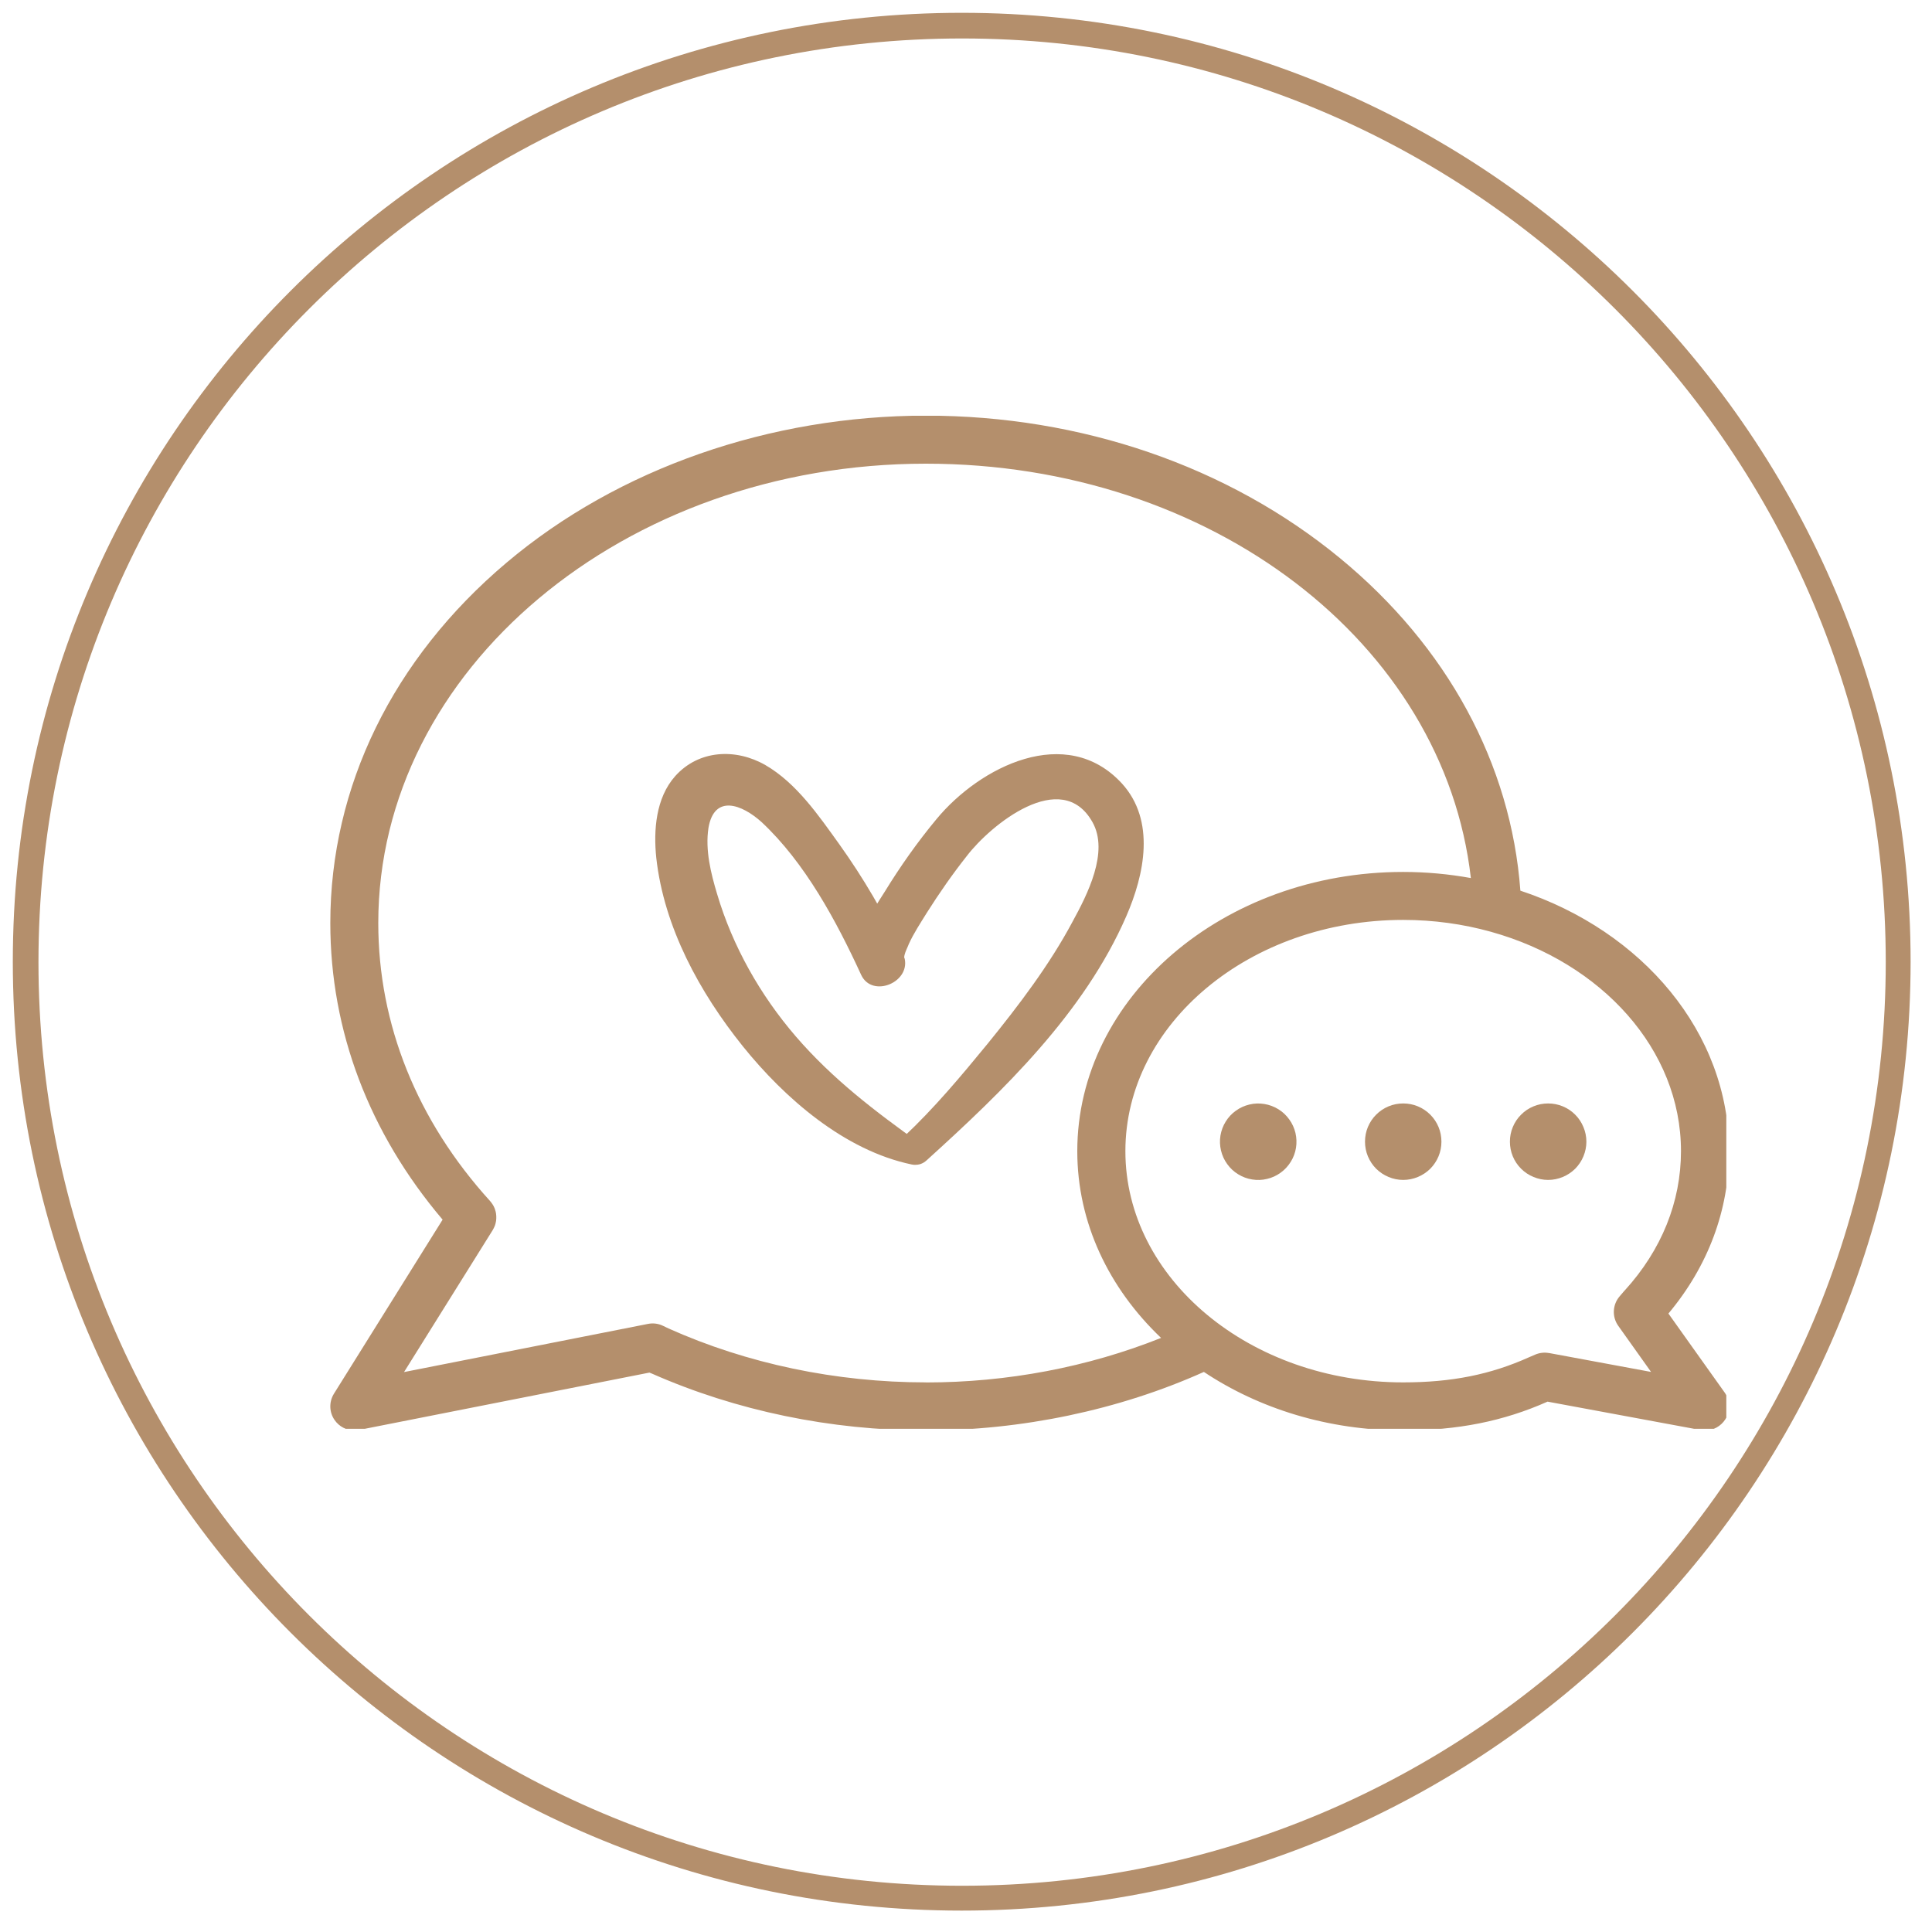
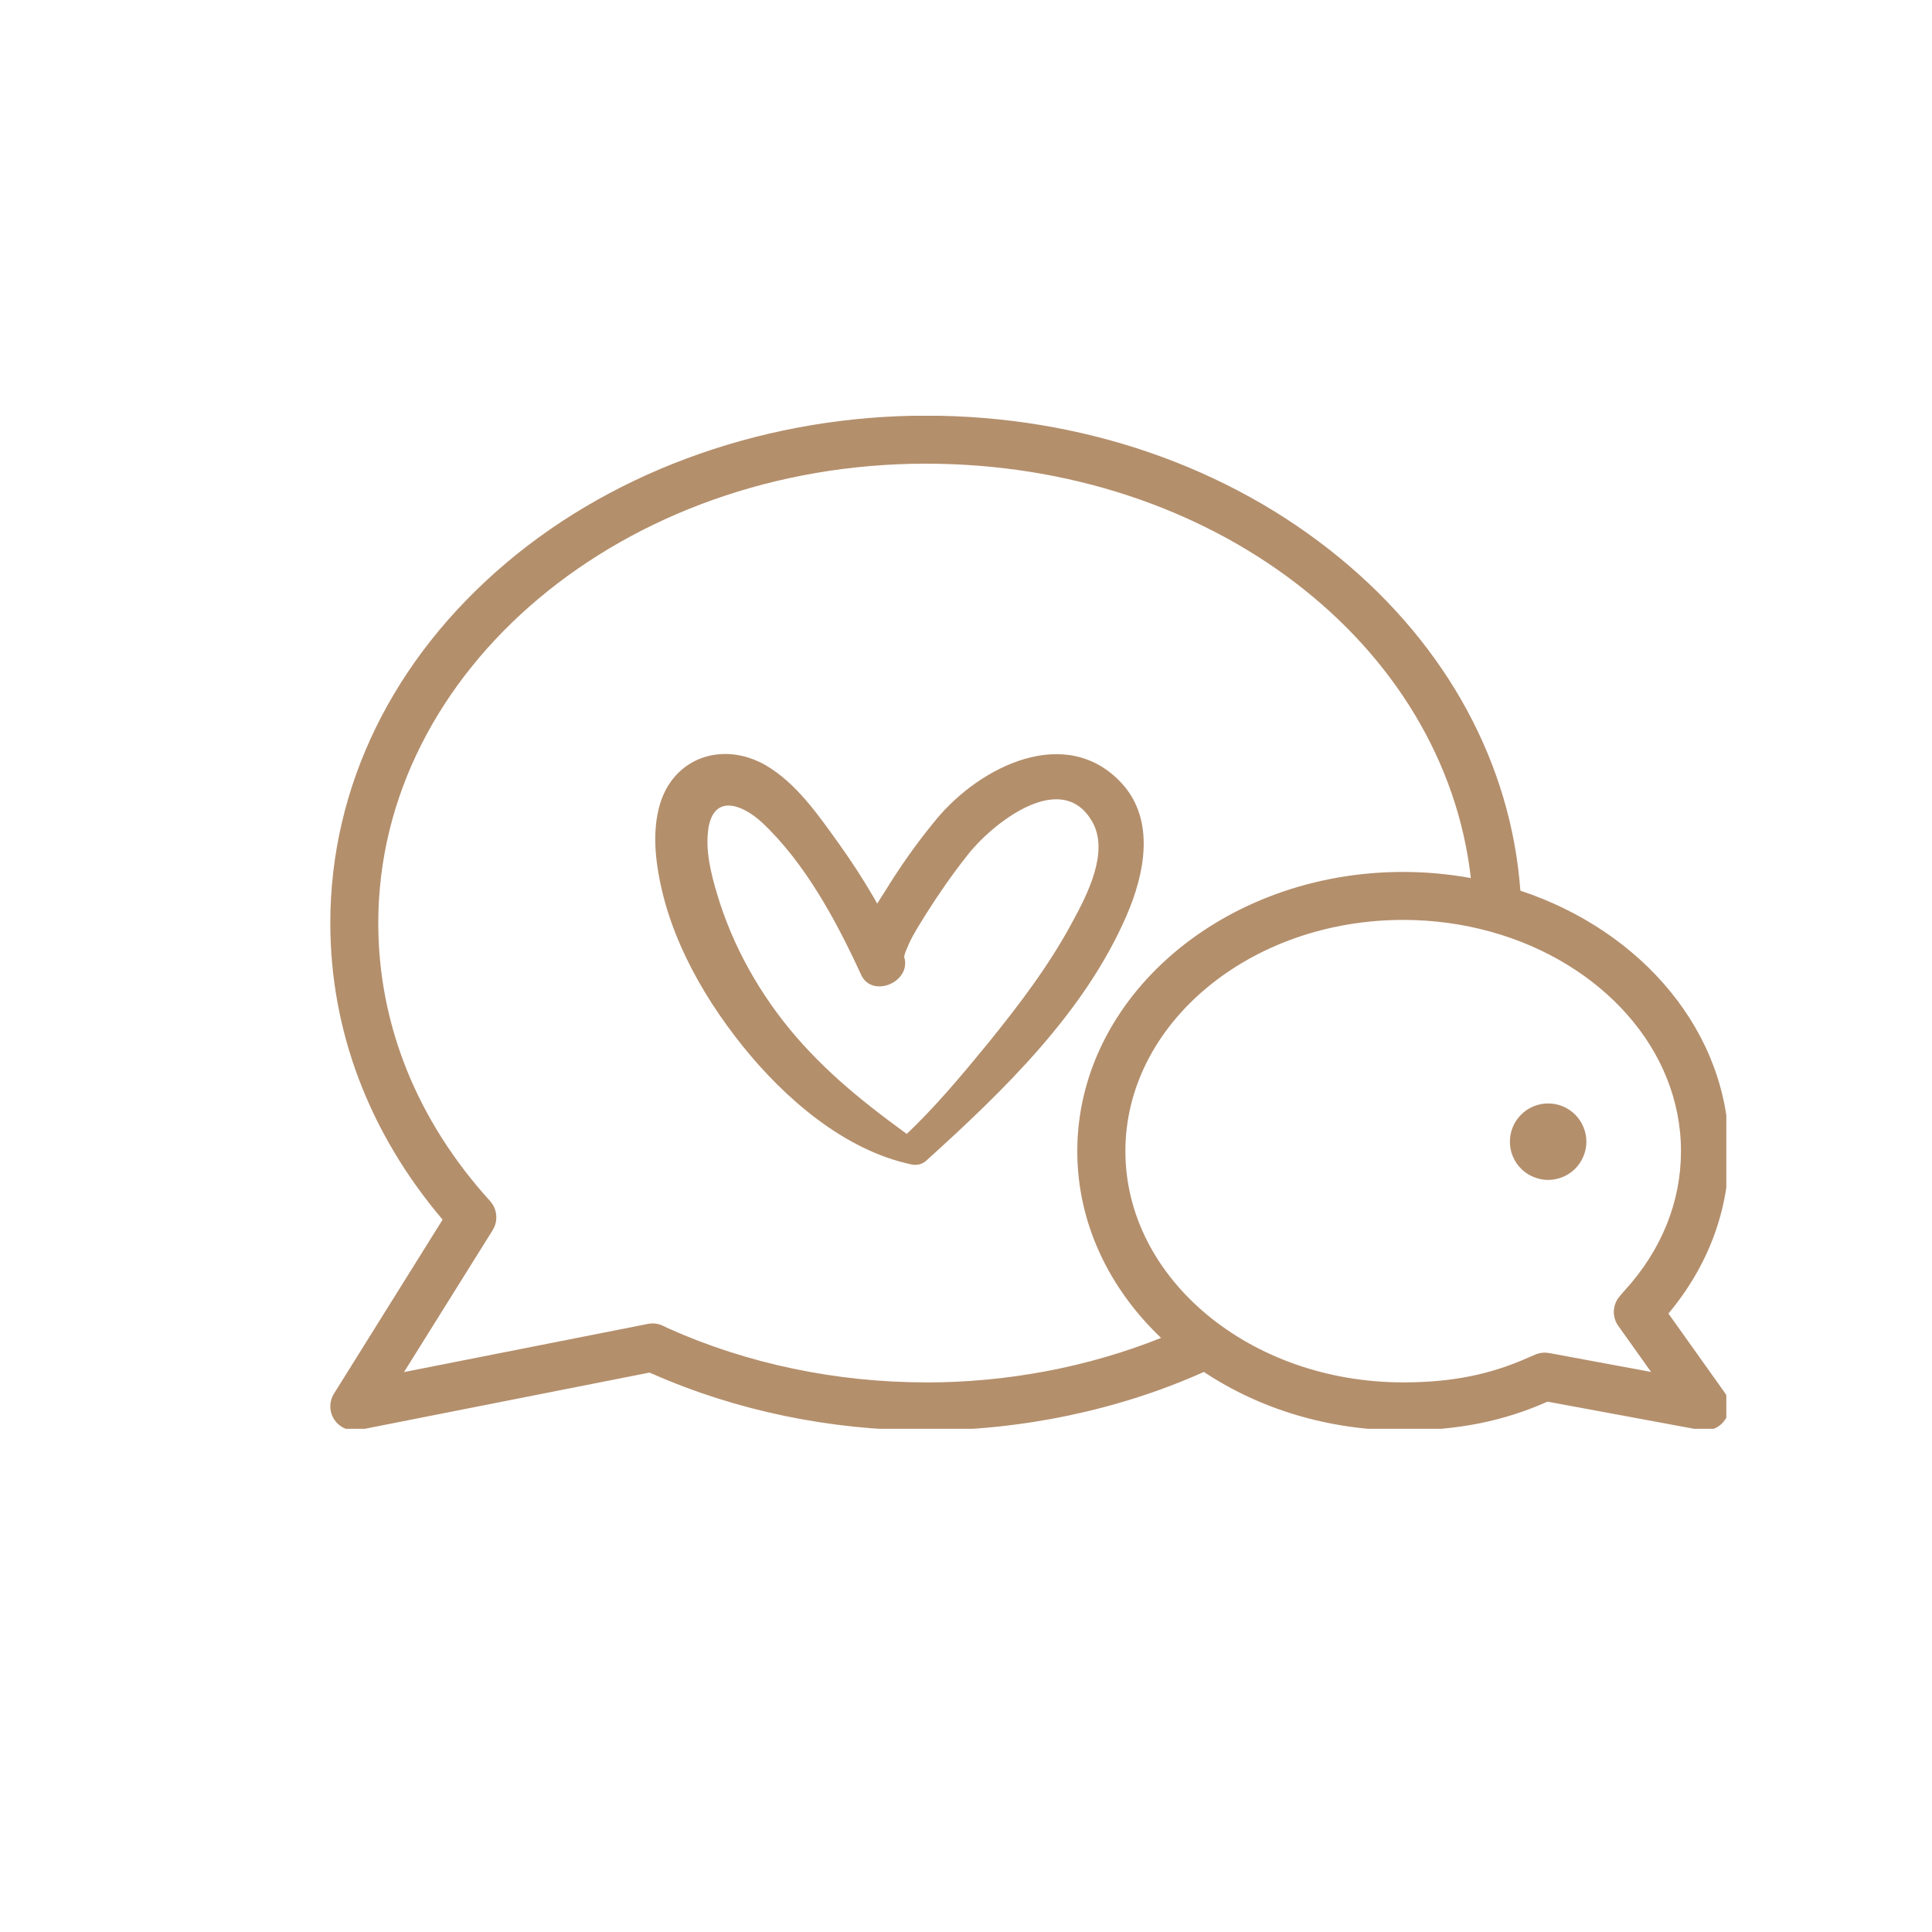
<svg xmlns="http://www.w3.org/2000/svg" width="150" viewBox="0 0 112.5 112.5" height="150" preserveAspectRatio="xMidYMid meet">
  <defs>
    <clipPath id="4601ae3769">
-       <path d="M 0.746 0.746 L 111.254 0.746 L 111.254 111.254 L 0.746 111.254 Z M 0.746 0.746 " clip-rule="nonzero" />
-     </clipPath>
+       </clipPath>
    <clipPath id="f8729e58bd">
-       <path d="M 56 0.746 C 25.484 0.746 0.746 25.484 0.746 56 C 0.746 86.516 25.484 111.254 56 111.254 C 86.516 111.254 111.254 86.516 111.254 56 C 111.254 25.484 86.516 0.746 56 0.746 Z M 56 0.746 " clip-rule="nonzero" />
-     </clipPath>
+       </clipPath>
    <clipPath id="46b142468c">
      <path d="M 19.133 24.211 L 100.523 24.211 L 100.523 83.199 L 19.133 83.199 Z M 19.133 24.211 " clip-rule="nonzero" />
    </clipPath>
    <clipPath id="90b1d63e56">
      <path d="M 38.047 43 L 67 43 L 67 68 L 38.047 68 Z M 38.047 43 " clip-rule="nonzero" />
    </clipPath>
  </defs>
  <g clip-path="url(#4601ae3769)">
    <g clip-path="url(#f8729e58bd)">
      <path stroke-linecap="butt" transform="matrix(0.747, 0, 0, 0.747, 0.746, 0.746)" fill="none" stroke-linejoin="miter" d="M 73.999 0 C 33.131 0 0 33.131 0 73.999 C 0 114.868 33.131 147.999 73.999 147.999 C 114.868 147.999 147.999 114.868 147.999 73.999 C 147.999 33.131 114.868 0 73.999 0 Z M 73.999 0 " stroke="#b48f6c" stroke-width="4" stroke-opacity="1" stroke-miterlimit="4" />
    </g>
  </g>
  <g clip-path="url(#46b142468c)">
    <path fill="#b48f6c" d="M 97.152 76.488 C 99.465 73.723 100.68 70.469 100.68 67.031 C 100.68 60.129 95.633 54.215 88.531 51.863 C 87.988 44.496 84.285 37.648 78.016 32.492 C 71.516 27.148 62.961 24.203 53.918 24.203 C 44.875 24.203 36.016 27.25 29.48 32.777 C 22.871 38.363 19.234 45.812 19.234 53.75 C 19.234 60.023 21.492 65.973 25.773 71.02 L 19.445 81.156 C 19.152 81.629 19.164 82.23 19.484 82.688 C 19.746 83.07 20.18 83.293 20.633 83.293 C 20.723 83.293 20.812 83.285 20.902 83.266 L 37.816 79.926 C 37.863 79.949 37.918 79.969 37.969 79.988 C 42.863 82.148 48.375 83.293 53.918 83.293 C 59.461 83.293 65.145 82.113 70.102 79.887 C 73.312 82.023 77.34 83.293 81.707 83.293 C 84.875 83.293 87.551 82.758 90.113 81.617 L 99.031 83.27 C 99.113 83.285 99.199 83.297 99.285 83.297 C 99.758 83.297 100.203 83.055 100.465 82.648 C 100.77 82.168 100.754 81.551 100.426 81.086 Z M 53.918 80.496 C 48.691 80.496 43.512 79.41 38.926 77.355 L 38.617 77.207 C 38.344 77.07 38.031 77.031 37.734 77.09 L 23.527 79.895 L 28.695 71.621 C 28.695 71.621 28.695 71.621 28.695 71.617 C 28.719 71.578 28.742 71.539 28.758 71.5 C 28.758 71.496 28.762 71.496 28.762 71.492 C 28.781 71.453 28.797 71.418 28.812 71.379 C 28.812 71.371 28.816 71.363 28.82 71.359 C 28.832 71.324 28.84 71.289 28.852 71.254 C 28.855 71.242 28.855 71.234 28.859 71.223 C 28.867 71.191 28.875 71.16 28.879 71.129 C 28.879 71.113 28.883 71.102 28.887 71.086 C 28.891 71.059 28.895 71.027 28.895 71 C 28.895 70.984 28.898 70.969 28.898 70.949 C 28.898 70.922 28.898 70.898 28.898 70.867 C 28.898 70.852 28.898 70.836 28.898 70.816 C 28.898 70.789 28.895 70.762 28.891 70.734 C 28.891 70.715 28.887 70.699 28.887 70.684 C 28.883 70.656 28.879 70.625 28.871 70.598 C 28.867 70.582 28.867 70.57 28.863 70.555 C 28.855 70.527 28.848 70.496 28.836 70.469 C 28.836 70.453 28.832 70.441 28.824 70.426 C 28.816 70.398 28.805 70.371 28.797 70.348 C 28.789 70.328 28.781 70.316 28.773 70.297 C 28.762 70.277 28.754 70.254 28.742 70.23 C 28.73 70.211 28.723 70.195 28.711 70.176 C 28.699 70.156 28.688 70.141 28.676 70.121 C 28.664 70.098 28.648 70.078 28.633 70.059 C 28.625 70.043 28.613 70.031 28.602 70.016 C 28.586 69.996 28.566 69.969 28.547 69.949 C 28.543 69.945 28.543 69.941 28.539 69.938 C 24.277 65.246 22.027 59.648 22.027 53.75 C 22.027 39 36.332 27 53.914 27 C 70.547 27 84.09 37.457 85.648 51.129 C 84.375 50.898 83.055 50.773 81.703 50.773 C 71.242 50.773 62.73 58.07 62.73 67.035 C 62.73 71.211 64.578 75.023 67.609 77.906 C 63.355 79.605 58.668 80.5 53.914 80.5 Z M 90.199 78.789 C 89.926 78.738 89.641 78.77 89.383 78.883 L 89.039 79.031 C 86.789 80.043 84.527 80.496 81.707 80.496 C 72.785 80.496 65.531 74.453 65.531 67.031 C 65.531 59.609 72.789 53.566 81.707 53.566 C 83.488 53.566 85.203 53.809 86.805 54.254 C 86.812 54.258 86.824 54.258 86.832 54.262 C 93.246 56.051 97.883 61.098 97.883 67.031 C 97.883 69.98 96.754 72.785 94.613 75.137 C 94.605 75.148 94.598 75.156 94.586 75.164 L 94.312 75.484 C 93.891 75.973 93.859 76.684 94.234 77.207 L 96.141 79.887 L 90.195 78.785 Z M 90.199 78.789 " fill-opacity="1" fill-rule="nonzero" />
  </g>
-   <path fill="#b48f6c" d="M 83.285 64.906 C 83.492 65.113 83.652 65.355 83.766 65.625 C 83.879 65.898 83.934 66.184 83.934 66.48 C 83.934 66.773 83.879 67.059 83.766 67.332 C 83.652 67.605 83.492 67.844 83.285 68.055 C 83.074 68.262 82.832 68.422 82.562 68.535 C 82.289 68.648 82.004 68.707 81.707 68.707 C 81.414 68.707 81.129 68.648 80.855 68.535 C 80.586 68.422 80.344 68.262 80.133 68.055 C 79.926 67.844 79.766 67.605 79.652 67.332 C 79.539 67.059 79.484 66.773 79.484 66.48 C 79.484 66.184 79.539 65.898 79.652 65.625 C 79.766 65.355 79.926 65.113 80.133 64.906 C 80.344 64.695 80.586 64.535 80.855 64.422 C 81.129 64.309 81.414 64.254 81.707 64.254 C 82.004 64.254 82.289 64.309 82.562 64.422 C 82.832 64.535 83.074 64.695 83.285 64.906 Z M 83.285 64.906 " fill-opacity="1" fill-rule="nonzero" />
-   <path fill="#b48f6c" d="M 75.434 65.969 C 75.5 66.258 75.512 66.547 75.465 66.84 C 75.418 67.129 75.316 67.402 75.16 67.652 C 75.004 67.902 74.809 68.117 74.566 68.289 C 74.328 68.461 74.066 68.582 73.777 68.648 C 73.488 68.719 73.199 68.727 72.91 68.68 C 72.617 68.633 72.348 68.531 72.094 68.375 C 71.844 68.223 71.633 68.023 71.461 67.785 C 71.285 67.543 71.168 67.281 71.098 66.992 C 71.031 66.707 71.02 66.418 71.066 66.125 C 71.117 65.832 71.215 65.562 71.371 65.312 C 71.527 65.059 71.723 64.848 71.965 64.676 C 72.203 64.504 72.469 64.383 72.754 64.316 C 73.043 64.246 73.332 64.238 73.621 64.285 C 73.914 64.332 74.184 64.434 74.438 64.59 C 74.688 64.742 74.898 64.941 75.07 65.18 C 75.246 65.418 75.363 65.684 75.434 65.969 Z M 75.434 65.969 " fill-opacity="1" fill-rule="nonzero" />
  <path fill="#b48f6c" d="M 92.375 66.48 C 92.375 66.773 92.316 67.059 92.203 67.332 C 92.09 67.605 91.93 67.844 91.723 68.055 C 91.512 68.262 91.273 68.422 91 68.535 C 90.727 68.648 90.441 68.707 90.148 68.707 C 89.852 68.707 89.57 68.648 89.297 68.535 C 89.023 68.422 88.781 68.262 88.574 68.055 C 88.363 67.844 88.203 67.605 88.09 67.332 C 87.977 67.059 87.922 66.773 87.922 66.48 C 87.922 66.184 87.977 65.898 88.09 65.629 C 88.203 65.355 88.363 65.113 88.574 64.906 C 88.781 64.695 89.023 64.535 89.297 64.422 C 89.57 64.309 89.852 64.254 90.148 64.254 C 90.441 64.254 90.727 64.309 91 64.422 C 91.273 64.535 91.512 64.695 91.723 64.906 C 91.93 65.113 92.09 65.355 92.203 65.629 C 92.316 65.898 92.375 66.184 92.375 66.48 Z M 92.375 66.48 " fill-opacity="1" fill-rule="nonzero" />
  <g clip-path="url(#90b1d63e56)">
    <path fill="#b48f6c" d="M 53.598 66.602 C 50.957 64.715 48.48 62.832 46.344 60.355 C 44.262 57.938 42.66 55.098 41.758 52.062 C 41.395 50.852 41.055 49.5 41.254 48.207 C 41.59 46.238 43.195 46.828 44.348 47.871 C 46.879 50.234 48.707 53.637 50.141 56.758 C 50.785 58.164 53.121 57.18 52.645 55.688 C 52.699 55.887 52.613 55.855 52.672 55.605 C 52.727 55.379 52.84 55.184 52.926 54.957 C 53.207 54.34 53.598 53.75 53.965 53.156 C 54.695 52.004 55.457 50.906 56.301 49.84 C 57.676 48.039 61.812 44.664 63.613 47.871 C 64.598 49.613 63.301 52.117 62.457 53.664 C 61.109 56.195 59.309 58.559 57.508 60.777 C 55.961 62.664 54.387 64.547 52.613 66.207 C 51.715 67.051 53.066 68.402 53.965 67.559 C 58.438 63.508 63.133 58.98 65.582 53.355 C 66.648 50.906 67.297 47.785 65.328 45.621 C 62.094 42.105 57.059 44.637 54.527 47.703 C 53.43 49.023 52.418 50.457 51.52 51.922 C 50.758 53.129 49.492 54.93 50 56.449 C 50.844 56.082 51.688 55.746 52.504 55.379 C 51.488 53.188 50.281 51.133 48.875 49.164 C 47.664 47.477 46.371 45.594 44.57 44.551 C 42.855 43.566 40.691 43.652 39.312 45.199 C 38.188 46.465 38.047 48.348 38.215 49.953 C 38.664 54 40.746 57.797 43.25 60.918 C 45.695 63.957 49.184 66.996 53.094 67.809 C 53.852 67.98 54.219 67.051 53.598 66.602 Z M 53.598 66.602 " fill-opacity="1" fill-rule="nonzero" />
  </g>
</svg>